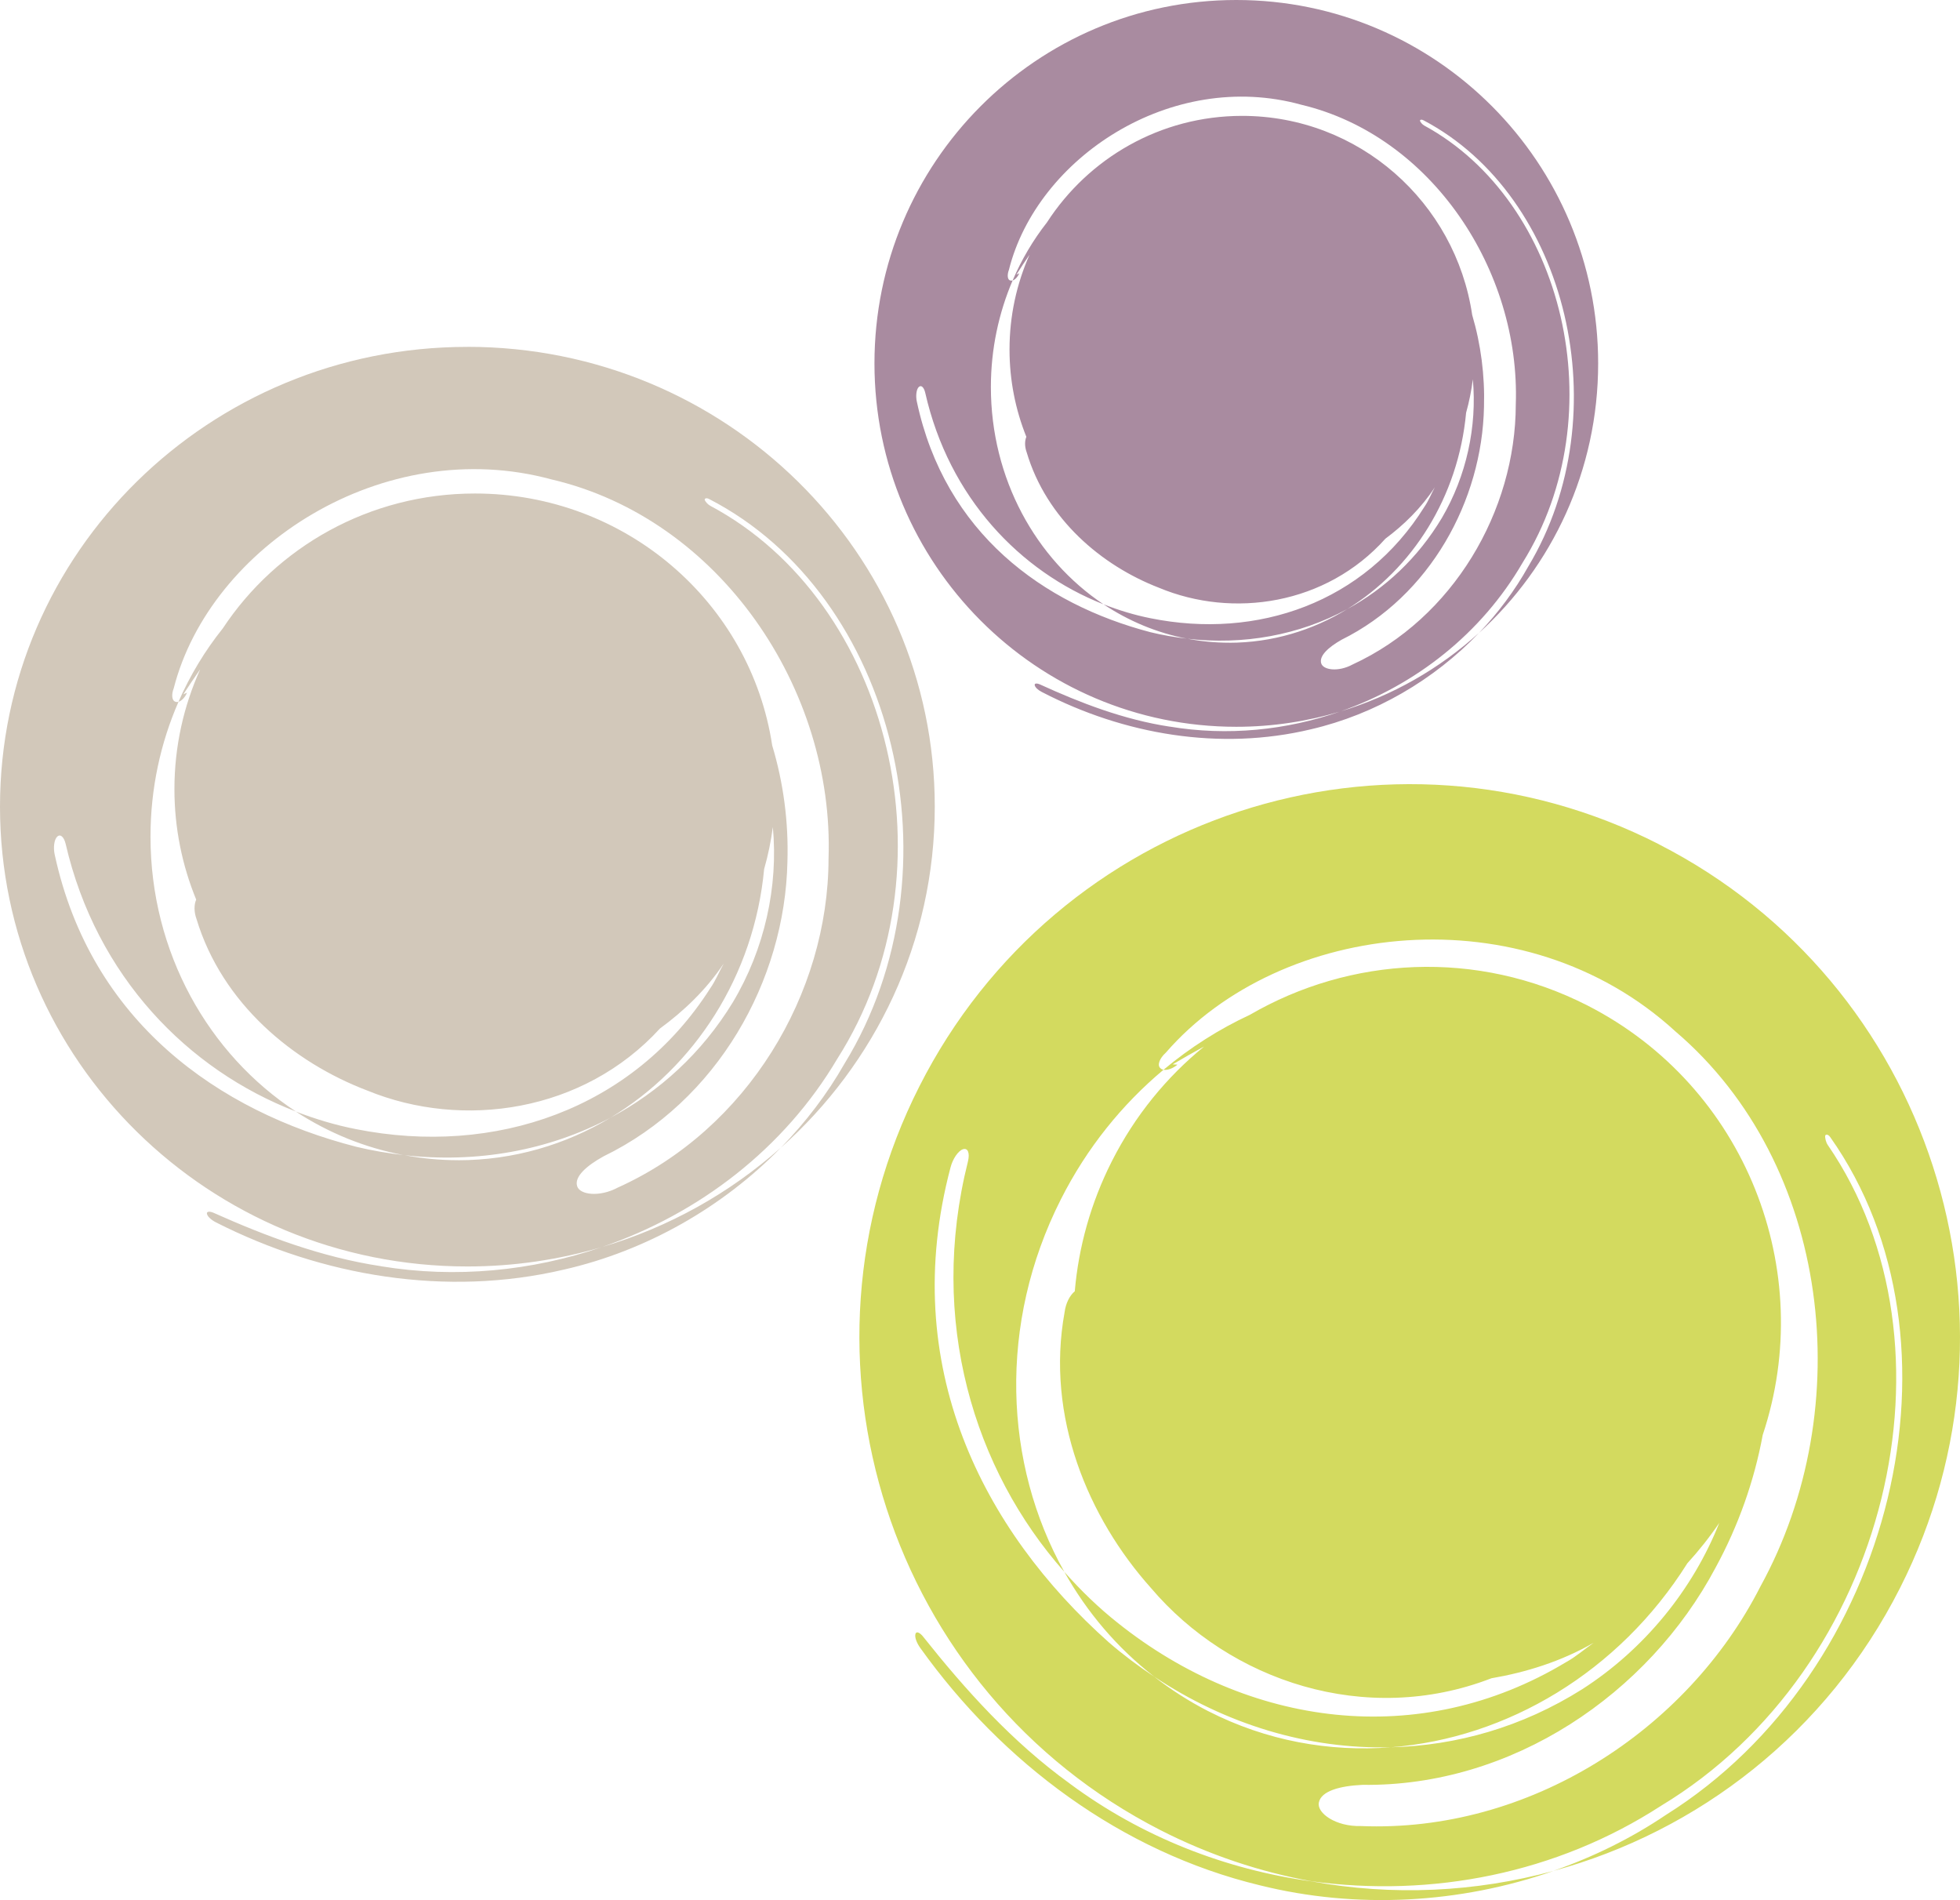
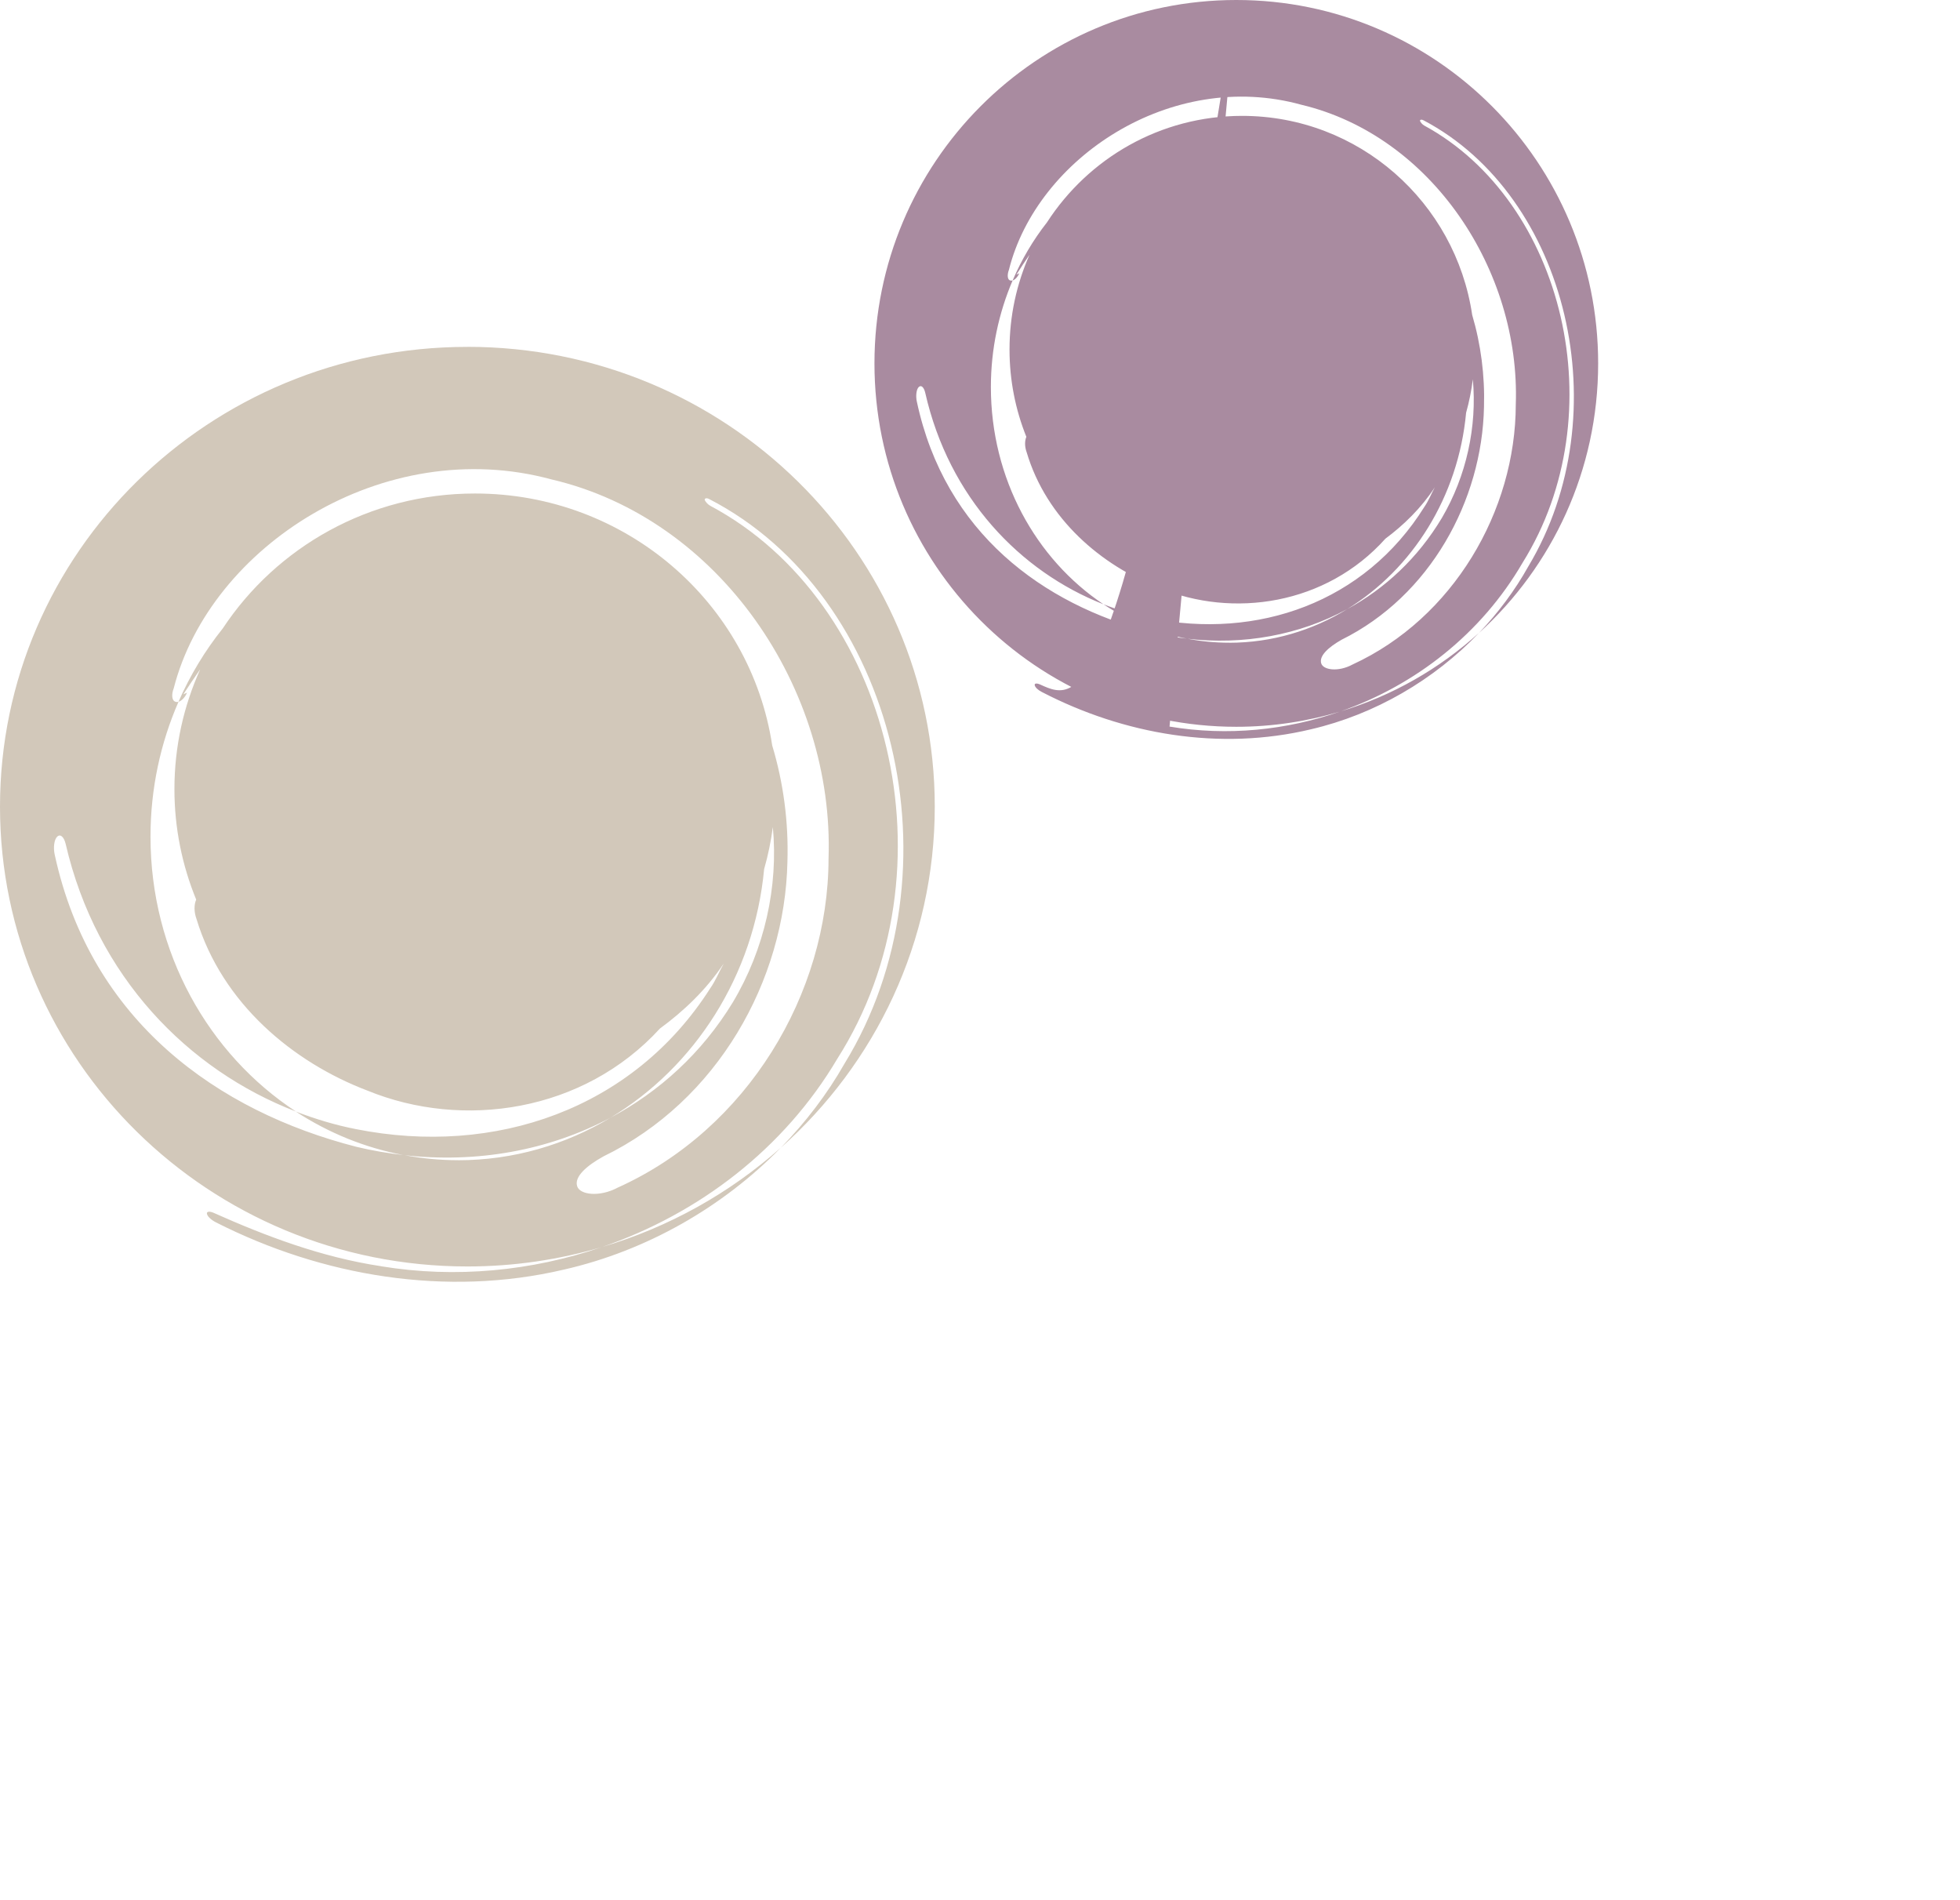
<svg xmlns="http://www.w3.org/2000/svg" width="130px" height="126px" viewBox="0 0 130 126" version="1.1">
  <title>Group</title>
  <g id="Symbols" stroke="none" stroke-width="1" fill="none" fill-rule="evenodd">
    <g id="Elements/Logos/RAI-circles" transform="translate(-6, -8)" fill-rule="nonzero">
      <g id="Group" transform="translate(6, 8)">
        <path d="M30.388,76.937 C29.162,76.937 27.963,76.818 26.796,76.598 C25.744,76.479 24.692,76.304 23.649,76.052 C14.482,73.706 6.034,67.757 3.632,56.691 C3.522,56.217 3.59,55.673 3.795,55.482 C4.004,55.282 4.241,55.496 4.354,55.959 C6.387,64.759 12.48,70.96 19.628,73.709 C13.842,69.92 9.982,63.175 9.982,55.482 C9.982,52.29 10.65,49.261 11.84,46.538 C11.775,46.557 11.71,46.56 11.648,46.538 C11.4,46.482 11.355,46.069 11.524,45.639 C13.924,36.26 25.428,28.763 36.58,31.792 C47.749,34.399 55.345,45.697 54.954,56.932 C54.942,65.899 49.571,74.879 40.976,78.753 C39.744,79.411 38.45,79.225 38.281,78.662 C38.077,78.027 38.923,77.295 40.02,76.687 C47.583,73.018 52.066,65.031 52.227,57.14 C52.309,54.514 51.962,51.904 51.217,49.43 C49.788,39.979 41.509,32.726 31.502,32.726 C24.492,32.726 18.334,36.29 14.778,41.67 C13.602,43.138 12.61,44.777 11.837,46.54 C12.049,46.477 12.277,46.238 12.404,45.933 L12.159,46.044 C12.52,45.487 12.895,44.932 13.281,44.38 C12.184,46.81 11.569,49.497 11.569,52.329 C11.569,54.922 12.085,57.393 13.013,59.656 C12.866,59.989 12.861,60.471 13.033,60.94 C14.73,66.55 19.445,70.45 24.371,72.322 C30.707,74.915 38.703,73.747 43.771,68.206 C45.333,67.064 46.847,65.635 48.006,63.888 C47.701,64.434 47.47,65.02 47.106,65.541 C41.988,73.567 32.799,76.701 23.624,74.879 C22.265,74.615 20.928,74.213 19.62,73.711 C21.777,75.12 24.199,76.116 26.79,76.601 C31.601,77.15 36.386,76.304 40.491,74.119 C46.08,70.758 50.016,64.703 50.682,57.634 C50.944,56.722 51.138,55.781 51.263,54.822 C51.263,54.83 51.263,54.841 51.26,54.85 C51.629,58.771 50.721,62.931 48.606,66.467 C46.551,69.84 43.731,72.388 40.491,74.119 C37.508,75.911 34.059,76.94 30.382,76.94 M30.997,23.003 C13.879,23 0,36.651 0,53.491 C0,70.331 13.879,83.984 31.003,83.984 C34.099,83.984 37.085,83.532 39.907,82.703 C46.356,80.495 52.013,76.166 55.534,70.214 C63.492,57.714 59.073,39.909 47.106,33.539 C46.951,33.456 46.779,33.267 46.74,33.139 C46.74,33.031 46.881,33.009 47.039,33.095 C59.409,39.471 63.847,57.753 56.014,70.533 C54.863,72.555 53.431,74.43 51.787,76.113 C58.058,70.533 62,62.465 62,53.491 C62,36.653 48.119,23 31,23 M25.276,83.967 C21.334,83.374 17.615,81.965 14.217,80.448 C13.929,80.312 13.701,80.32 13.724,80.484 C13.755,80.673 14.017,80.903 14.333,81.064 C21.359,84.63 29.59,86.028 37.401,84.192 C42.882,82.944 47.93,80.054 51.784,76.113 C48.415,79.111 44.368,81.388 39.902,82.703 C35.272,84.286 30.236,84.785 25.273,83.97" id="Shape" fill="#D2C8BA" />
-         <path d="M81.523,42.621 C80.576,42.621 79.648,42.529 78.745,42.353 C77.931,42.259 77.117,42.122 76.308,41.924 C69.209,40.068 62.671,35.37 60.809,26.623 C60.729,26.246 60.779,25.819 60.937,25.666 C61.098,25.507 61.282,25.677 61.368,26.048 C62.943,32.998 67.658,37.9 73.191,40.074 C68.709,37.08 65.722,31.751 65.722,25.666 C65.722,23.144 66.244,20.75 67.164,18.596 C67.114,18.613 67.061,18.615 67.011,18.601 C66.819,18.557 66.789,18.233 66.919,17.89 C68.778,10.48 77.681,4.553 86.317,6.947 C94.961,9.006 100.843,17.937 100.537,26.815 C100.529,33.902 96.372,40.997 89.72,44.061 C88.767,44.58 87.764,44.435 87.631,43.988 C87.478,43.486 88.128,42.909 88.978,42.426 C94.833,39.527 98.306,33.216 98.428,26.977 C98.489,24.901 98.223,22.84 97.645,20.884 C96.539,13.412 90.129,7.684 82.385,7.684 C76.958,7.684 72.19,10.496 69.439,14.751 C68.528,15.912 67.761,17.206 67.164,18.599 C67.325,18.551 67.503,18.362 67.603,18.124 L67.414,18.211 C67.694,17.767 67.983,17.329 68.284,16.894 C67.433,18.814 66.958,20.94 66.958,23.177 C66.958,25.225 67.355,27.178 68.075,28.969 C67.961,29.232 67.958,29.611 68.092,29.982 C69.406,34.418 73.054,37.501 76.872,38.977 C81.779,41.025 87.964,40.105 91.89,35.721 C93.099,34.823 94.269,33.69 95.169,32.309 C94.933,32.742 94.755,33.205 94.472,33.615 C90.512,39.96 83.396,42.434 76.297,40.995 C75.244,40.785 74.207,40.47 73.193,40.074 C74.863,41.184 76.739,41.974 78.745,42.356 C82.468,42.791 86.172,42.122 89.351,40.395 C93.677,37.739 96.725,32.954 97.242,27.368 C97.445,26.648 97.595,25.906 97.689,25.144 C97.689,25.153 97.689,25.158 97.689,25.169 C97.973,28.272 97.27,31.559 95.633,34.349 C94.038,37.013 91.86,39.03 89.351,40.395 C87.045,41.809 84.372,42.624 81.523,42.624 M81.999,0 C68.745,0 58,10.789 58,24.098 C58,37.407 68.742,48.196 81.999,48.196 C84.397,48.196 86.708,47.839 88.892,47.183 C93.885,45.439 98.262,42.016 100.99,37.312 C107.15,27.435 103.73,13.362 94.466,8.326 C94.344,8.259 94.213,8.111 94.183,8.013 C94.183,7.927 94.294,7.91 94.416,7.977 C103.997,13.019 107.431,27.466 101.365,37.566 C100.473,39.164 99.362,40.646 98.095,41.974 C102.949,37.566 106,31.19 106,24.098 C106,10.789 95.255,0 82.001,0 M77.572,48.185 C74.519,47.719 71.643,46.603 69.012,45.403 C68.786,45.294 68.609,45.303 68.628,45.431 C68.653,45.582 68.853,45.763 69.1,45.888 C74.541,48.712 80.912,49.811 86.958,48.36 C91.201,47.373 95.111,45.088 98.095,41.971 C95.483,44.34 92.354,46.142 88.895,47.18 C85.311,48.43 81.415,48.824 77.572,48.182" id="Shape" fill="#A98BA0" />
-         <path d="M80.13,113.47 C78.842,112.809 77.652,112.04 76.547,111.181 C75.51,110.492 74.5,109.738 73.541,108.907 C65.195,101.477 59.56,90.569 63.044,77.421 C63.188,76.851 63.556,76.308 63.874,76.209 C64.2,76.108 64.335,76.466 64.2,77.023 C61.557,87.541 64.585,97.46 70.592,104.234 C66.573,97.073 66.188,87.775 70.367,79.526 C72.096,76.105 74.444,73.22 77.172,70.938 C77.09,70.923 77.02,70.892 76.966,70.836 C76.733,70.644 76.91,70.178 77.326,69.805 C84.933,61.044 101.073,59.177 111.132,68.403 C121.432,77.187 123.271,93.372 116.764,105.203 C111.877,114.806 101.371,121.55 90.253,121.092 C88.602,121.134 87.348,120.241 87.472,119.547 C87.612,118.761 88.892,118.428 90.371,118.36 C100.294,118.487 109.338,112.331 113.786,103.96 C115.299,101.186 116.353,98.203 116.916,95.154 C120.549,84.258 115.794,72.048 105.297,66.68 C97.946,62.923 89.55,63.434 82.899,67.296 C80.866,68.24 78.94,69.463 77.174,70.94 C77.427,70.986 77.799,70.853 78.097,70.599 L77.779,70.582 C78.459,70.178 79.154,69.785 79.86,69.401 C77.388,71.415 75.285,73.966 73.747,77.003 C72.341,79.78 71.539,82.704 71.286,85.631 C70.951,85.905 70.687,86.425 70.611,87.018 C69.349,93.942 72.175,100.652 76.334,105.299 C81.572,111.478 90.593,114.515 98.922,111.292 C101.177,110.907 103.545,110.184 105.707,108.935 C105.091,109.362 104.532,109.862 103.868,110.226 C94.139,116.083 82.798,114.512 74.163,107.641 C72.88,106.627 71.694,105.48 70.594,104.237 C72.09,106.907 74.092,109.274 76.55,111.181 C81.299,114.351 86.78,116.012 92.272,115.868 C99.96,115.264 107.378,110.885 111.916,103.667 C112.684,102.827 113.398,101.926 114.048,100.966 C114.042,100.974 114.036,100.986 114.031,100.994 C112.287,105.398 109.076,109.365 104.94,112.02 C100.949,114.535 96.608,115.755 92.272,115.868 C88.172,116.19 83.993,115.442 80.133,113.47 M110.052,55.996 C92.086,46.811 70.116,53.998 60.977,72.045 C51.836,90.095 58.987,112.167 76.952,121.355 C80.197,123.013 83.577,124.132 86.988,124.753 C94.954,125.847 103.238,124.242 110.164,119.753 C125.298,110.625 130.329,89.174 121.229,75.927 C121.111,75.752 121.035,75.461 121.061,75.302 C121.12,75.189 121.28,75.24 121.398,75.415 C130.916,88.888 125.65,110.859 110.496,120.352 C108.19,121.908 105.671,123.146 103.027,124.067 C112.636,121.451 121.153,114.919 126.024,105.302 C135.165,87.255 128.009,65.183 110.046,55.998 M70.949,118.27 C67.136,115.521 63.997,112.015 61.256,108.568 C61.028,108.266 60.783,108.153 60.722,108.342 C60.651,108.562 60.8,108.952 61.048,109.294 C66.48,116.888 74.36,122.798 83.552,125.019 C89.983,126.621 96.847,126.231 103.027,124.072 C97.862,125.476 92.387,125.748 86.985,124.759 C81.269,123.973 75.715,121.809 70.949,118.272" id="Shape" fill="#D3DA5F" />
+         <path d="M81.523,42.621 C80.576,42.621 79.648,42.529 78.745,42.353 C77.931,42.259 77.117,42.122 76.308,41.924 C69.209,40.068 62.671,35.37 60.809,26.623 C60.729,26.246 60.779,25.819 60.937,25.666 C61.098,25.507 61.282,25.677 61.368,26.048 C62.943,32.998 67.658,37.9 73.191,40.074 C68.709,37.08 65.722,31.751 65.722,25.666 C65.722,23.144 66.244,20.75 67.164,18.596 C67.114,18.613 67.061,18.615 67.011,18.601 C66.819,18.557 66.789,18.233 66.919,17.89 C68.778,10.48 77.681,4.553 86.317,6.947 C94.961,9.006 100.843,17.937 100.537,26.815 C100.529,33.902 96.372,40.997 89.72,44.061 C88.767,44.58 87.764,44.435 87.631,43.988 C87.478,43.486 88.128,42.909 88.978,42.426 C94.833,39.527 98.306,33.216 98.428,26.977 C98.489,24.901 98.223,22.84 97.645,20.884 C96.539,13.412 90.129,7.684 82.385,7.684 C76.958,7.684 72.19,10.496 69.439,14.751 C68.528,15.912 67.761,17.206 67.164,18.599 C67.325,18.551 67.503,18.362 67.603,18.124 L67.414,18.211 C67.694,17.767 67.983,17.329 68.284,16.894 C67.433,18.814 66.958,20.94 66.958,23.177 C66.958,25.225 67.355,27.178 68.075,28.969 C67.961,29.232 67.958,29.611 68.092,29.982 C69.406,34.418 73.054,37.501 76.872,38.977 C81.779,41.025 87.964,40.105 91.89,35.721 C93.099,34.823 94.269,33.69 95.169,32.309 C94.933,32.742 94.755,33.205 94.472,33.615 C90.512,39.96 83.396,42.434 76.297,40.995 C75.244,40.785 74.207,40.47 73.193,40.074 C74.863,41.184 76.739,41.974 78.745,42.356 C82.468,42.791 86.172,42.122 89.351,40.395 C93.677,37.739 96.725,32.954 97.242,27.368 C97.445,26.648 97.595,25.906 97.689,25.144 C97.689,25.153 97.689,25.158 97.689,25.169 C97.973,28.272 97.27,31.559 95.633,34.349 C94.038,37.013 91.86,39.03 89.351,40.395 C87.045,41.809 84.372,42.624 81.523,42.624 M81.999,0 C68.745,0 58,10.789 58,24.098 C58,37.407 68.742,48.196 81.999,48.196 C84.397,48.196 86.708,47.839 88.892,47.183 C93.885,45.439 98.262,42.016 100.99,37.312 C107.15,27.435 103.73,13.362 94.466,8.326 C94.344,8.259 94.213,8.111 94.183,8.013 C94.183,7.927 94.294,7.91 94.416,7.977 C103.997,13.019 107.431,27.466 101.365,37.566 C100.473,39.164 99.362,40.646 98.095,41.974 C102.949,37.566 106,31.19 106,24.098 C106,10.789 95.255,0 82.001,0 C74.519,47.719 71.643,46.603 69.012,45.403 C68.786,45.294 68.609,45.303 68.628,45.431 C68.653,45.582 68.853,45.763 69.1,45.888 C74.541,48.712 80.912,49.811 86.958,48.36 C91.201,47.373 95.111,45.088 98.095,41.971 C95.483,44.34 92.354,46.142 88.895,47.18 C85.311,48.43 81.415,48.824 77.572,48.182" id="Shape" fill="#A98BA0" />
      </g>
    </g>
  </g>
</svg>